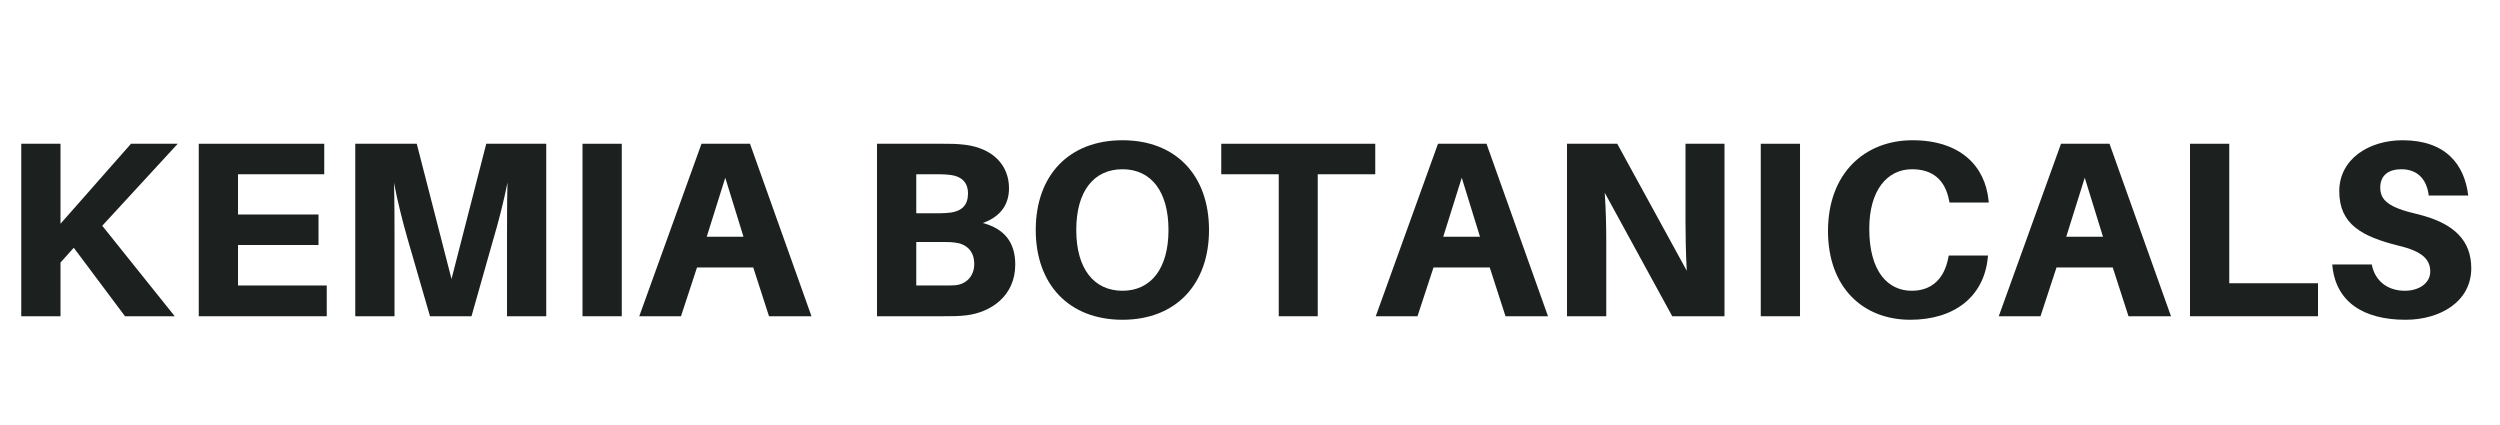
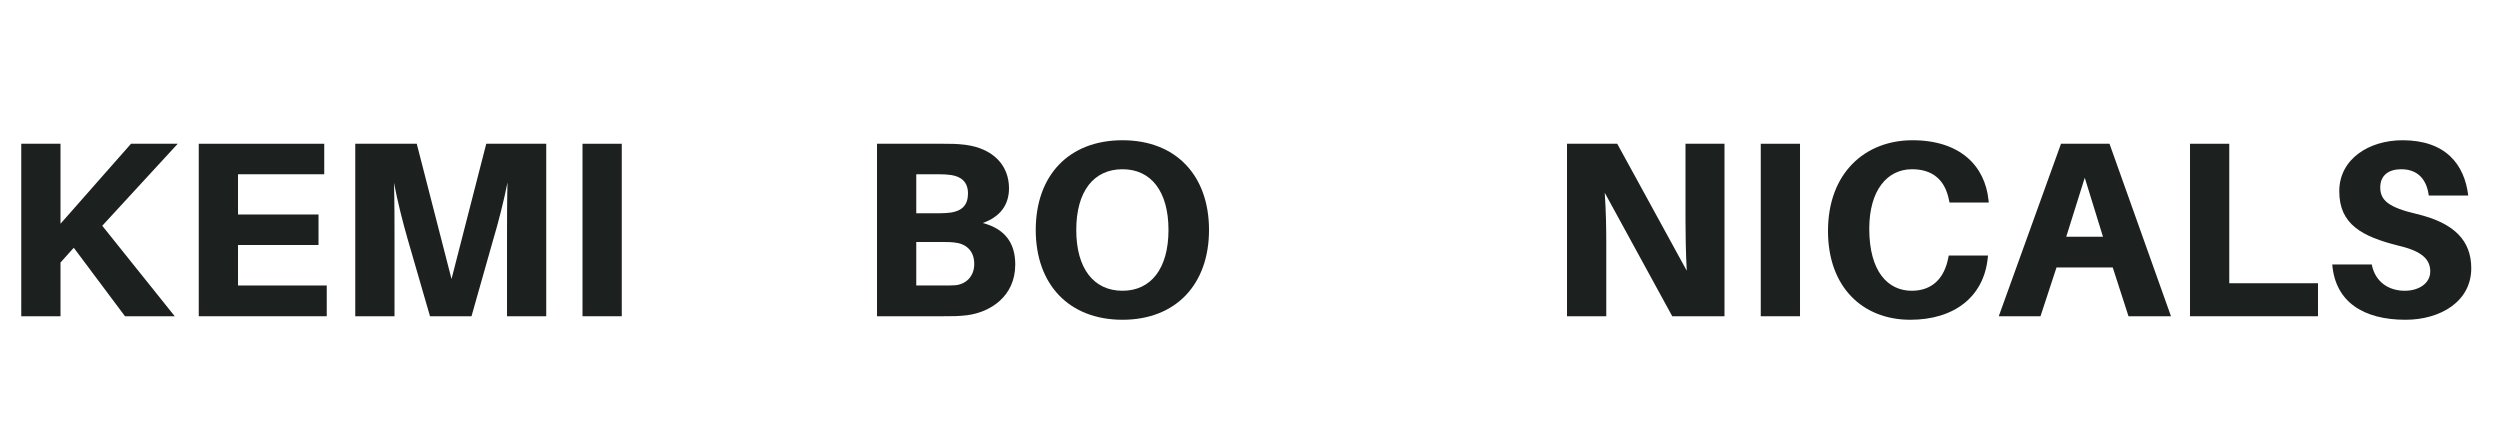
<svg xmlns="http://www.w3.org/2000/svg" version="1.0" preserveAspectRatio="xMidYMid meet" height="68" viewBox="0 0 300 51" zoomAndPan="magnify" width="400">
  <defs>
    <g />
  </defs>
  <g fill-opacity="1" fill="#1c2120">
    <g transform="translate(0, 37.95)">
      <g>
        <path d="M 12.27 -10.859 L 21.328 -20.699 L 15.719 -20.699 L 7.262 -11.102 L 7.262 -20.699 L 2.551 -20.699 L 2.551 0 L 7.262 0 L 7.262 -6.449 L 8.852 -8.219 L 15 0 L 20.969 0 Z M 12.27 -10.859" />
      </g>
    </g>
  </g>
  <g fill-opacity="1" fill="#1c2120">
    <g transform="translate(21.3, 37.95)">
      <g>
        <path d="M 17.91 -3.691 L 7.262 -3.691 L 7.262 -8.551 L 16.922 -8.551 L 16.922 -12.211 L 7.262 -12.211 L 7.262 -17.039 L 17.609 -17.039 L 17.609 -20.699 L 2.551 -20.699 L 2.551 0 L 17.91 0 Z M 17.91 -3.691" />
      </g>
    </g>
  </g>
  <g fill-opacity="1" fill="#1c2120">
    <g transform="translate(40.08, 37.95)">
      <g>
        <path d="M 25.469 -20.699 L 18.27 -20.699 L 14.102 -4.469 L 9.93 -20.699 L 2.551 -20.699 L 2.551 0 L 7.262 0 L 7.262 -9.18 C 7.262 -11.191 7.262 -13.891 7.199 -16.02 C 7.59 -13.891 8.281 -11.191 8.852 -9.211 L 11.52 0 L 16.5 0 L 19.109 -9.211 C 19.711 -11.191 20.398 -13.922 20.82 -16.051 C 20.762 -13.922 20.762 -11.191 20.762 -9.18 L 20.762 0 L 25.469 0 Z M 25.469 -20.699" />
      </g>
    </g>
  </g>
  <g fill-opacity="1" fill="#1c2120">
    <g transform="translate(67.35, 37.95)">
      <g>
        <path d="M 7.262 0 L 7.262 -20.699 L 2.551 -20.699 L 2.551 0 Z M 7.262 0" />
      </g>
    </g>
  </g>
  <g fill-opacity="1" fill="#1c2120">
    <g transform="translate(76.41, 37.95)">
      <g>
-         <path d="M 13.98 -5.852 L 15.871 0 L 20.969 0 L 13.59 -20.699 L 7.77 -20.699 L 0.301 0 L 5.309 0 L 7.23 -5.852 Z M 10.621 -16.621 L 12.809 -9.539 L 8.398 -9.539 Z M 10.621 -16.621" />
-       </g>
+         </g>
    </g>
  </g>
  <g fill-opacity="1" fill="#1c2120">
    <g transform="translate(97.11, 37.95)">
      <g />
    </g>
  </g>
  <g fill-opacity="1" fill="#1c2120">
    <g transform="translate(102.69, 37.95)">
      <g>
        <path d="M 15.238 -11.191 C 17.309 -11.91 18.391 -13.352 18.391 -15.359 C 18.391 -18.121 16.469 -20.16 13.109 -20.578 C 12.059 -20.699 11.52 -20.699 10.441 -20.699 L 2.551 -20.699 L 2.551 0 L 10.41 0 C 11.641 0 12.328 0 13.352 -0.121 C 16.141 -0.48 19.141 -2.371 19.141 -6.211 C 19.141 -8.82 17.879 -10.5 15.238 -11.191 Z M 7.262 -17.039 L 9.988 -17.039 C 10.469 -17.039 11.012 -17.012 11.43 -16.949 C 12.66 -16.77 13.469 -16.109 13.469 -14.73 C 13.469 -13.352 12.75 -12.66 11.461 -12.449 C 11.039 -12.391 10.559 -12.359 10.078 -12.359 L 7.262 -12.359 Z M 11.91 -3.719 C 11.52 -3.691 11.039 -3.691 10.559 -3.691 L 7.262 -3.691 L 7.262 -8.91 L 10.379 -8.91 C 10.859 -8.91 11.34 -8.91 11.82 -8.852 C 13.141 -8.73 14.219 -7.949 14.219 -6.27 C 14.219 -4.711 13.141 -3.809 11.91 -3.719 Z M 11.91 -3.719" />
      </g>
    </g>
  </g>
  <g fill-opacity="1" fill="#1c2120">
    <g transform="translate(122.73, 37.95)">
      <g>
        <path d="M 11.969 -21.121 C 5.551 -21.121 1.559 -16.922 1.559 -10.352 C 1.559 -3.809 5.551 0.422 11.969 0.422 C 18.359 0.422 22.352 -3.809 22.352 -10.352 C 22.352 -16.922 18.359 -21.121 11.969 -21.121 Z M 11.969 -3.059 C 8.52 -3.059 6.422 -5.73 6.422 -10.352 C 6.422 -15 8.52 -17.641 11.969 -17.641 C 15.391 -17.641 17.488 -15 17.488 -10.352 C 17.488 -5.73 15.391 -3.059 11.969 -3.059 Z M 11.969 -3.059" />
      </g>
    </g>
  </g>
  <g fill-opacity="1" fill="#1c2120">
    <g transform="translate(145.98, 37.95)">
      <g>
-         <path d="M 19.051 -17.039 L 19.051 -20.699 L 0.57 -20.699 L 0.57 -17.039 L 7.469 -17.039 L 7.469 0 L 12.148 0 L 12.148 -17.039 Z M 19.051 -17.039" />
-       </g>
+         </g>
    </g>
  </g>
  <g fill-opacity="1" fill="#1c2120">
    <g transform="translate(164.79, 37.95)">
      <g>
-         <path d="M 13.98 -5.852 L 15.871 0 L 20.969 0 L 13.59 -20.699 L 7.77 -20.699 L 0.301 0 L 5.309 0 L 7.23 -5.852 Z M 10.621 -16.621 L 12.809 -9.539 L 8.398 -9.539 Z M 10.621 -16.621" />
-       </g>
+         </g>
    </g>
  </g>
  <g fill-opacity="1" fill="#1c2120">
    <g transform="translate(185.49, 37.95)">
      <g>
        <path d="M 21.449 0 L 21.449 -20.699 L 16.77 -20.699 L 16.77 -11.488 C 16.77 -9.961 16.801 -7.621 16.922 -5.461 L 8.578 -20.699 L 2.551 -20.699 L 2.551 0 L 7.262 0 L 7.262 -9 C 7.262 -10.5 7.23 -12.629 7.078 -14.82 L 15.18 0 Z M 21.449 0" />
      </g>
    </g>
  </g>
  <g fill-opacity="1" fill="#1c2120">
    <g transform="translate(208.74, 37.95)">
      <g>
        <path d="M 7.262 0 L 7.262 -20.699 L 2.551 -20.699 L 2.551 0 Z M 7.262 0" />
      </g>
    </g>
  </g>
  <g fill-opacity="1" fill="#1c2120">
    <g transform="translate(217.8, 37.95)">
      <g>
        <path d="M 11.699 -21.121 C 6 -21.121 1.559 -17.191 1.559 -10.23 C 1.559 -3.449 5.762 0.422 11.43 0.422 C 16.68 0.422 20.25 -2.309 20.73 -6.988 L 20.762 -7.289 L 16.051 -7.289 L 15.988 -6.988 C 15.512 -4.531 14.039 -3.059 11.609 -3.059 C 8.789 -3.059 6.512 -5.309 6.512 -10.5 C 6.512 -15.09 8.641 -17.641 11.641 -17.641 C 14.129 -17.641 15.602 -16.352 16.078 -13.949 L 16.141 -13.648 L 20.852 -13.648 L 20.82 -13.949 C 20.398 -18.031 17.43 -21.121 11.699 -21.121 Z M 11.699 -21.121" />
      </g>
    </g>
  </g>
  <g fill-opacity="1" fill="#1c2120">
    <g transform="translate(239.55, 37.95)">
      <g>
        <path d="M 13.98 -5.852 L 15.871 0 L 20.969 0 L 13.59 -20.699 L 7.77 -20.699 L 0.301 0 L 5.309 0 L 7.23 -5.852 Z M 10.621 -16.621 L 12.809 -9.539 L 8.398 -9.539 Z M 10.621 -16.621" />
      </g>
    </g>
  </g>
  <g fill-opacity="1" fill="#1c2120">
    <g transform="translate(260.25, 37.95)">
      <g>
        <path d="M 17.91 -3.961 L 7.262 -3.961 L 7.262 -20.699 L 2.551 -20.699 L 2.551 0 L 17.91 0 Z M 17.91 -3.961" />
      </g>
    </g>
  </g>
  <g fill-opacity="1" fill="#1c2120">
    <g transform="translate(278.7, 37.95)">
      <g>
        <path d="M 9.602 -21.121 C 5.578 -21.121 2.012 -18.871 2.012 -15 C 2.012 -11.039 4.711 -9.57 9.148 -8.461 C 11.969 -7.801 12.93 -6.809 12.93 -5.371 C 12.93 -3.961 11.578 -3.059 9.871 -3.059 C 7.98 -3.059 6.328 -4.078 5.91 -6.211 L 1.172 -6.211 C 1.531 -1.738 4.891 0.422 9.961 0.422 C 14.102 0.422 17.852 -1.738 17.852 -5.762 C 17.852 -9.031 15.871 -11.191 11.309 -12.27 C 7.98 -13.051 6.93 -13.891 6.93 -15.449 C 6.93 -16.949 7.98 -17.641 9.449 -17.641 C 11.43 -17.641 12.512 -16.41 12.75 -14.488 L 17.488 -14.488 C 17.039 -18.238 14.762 -21.121 9.602 -21.121 Z M 9.602 -21.121" />
      </g>
    </g>
  </g>
</svg>